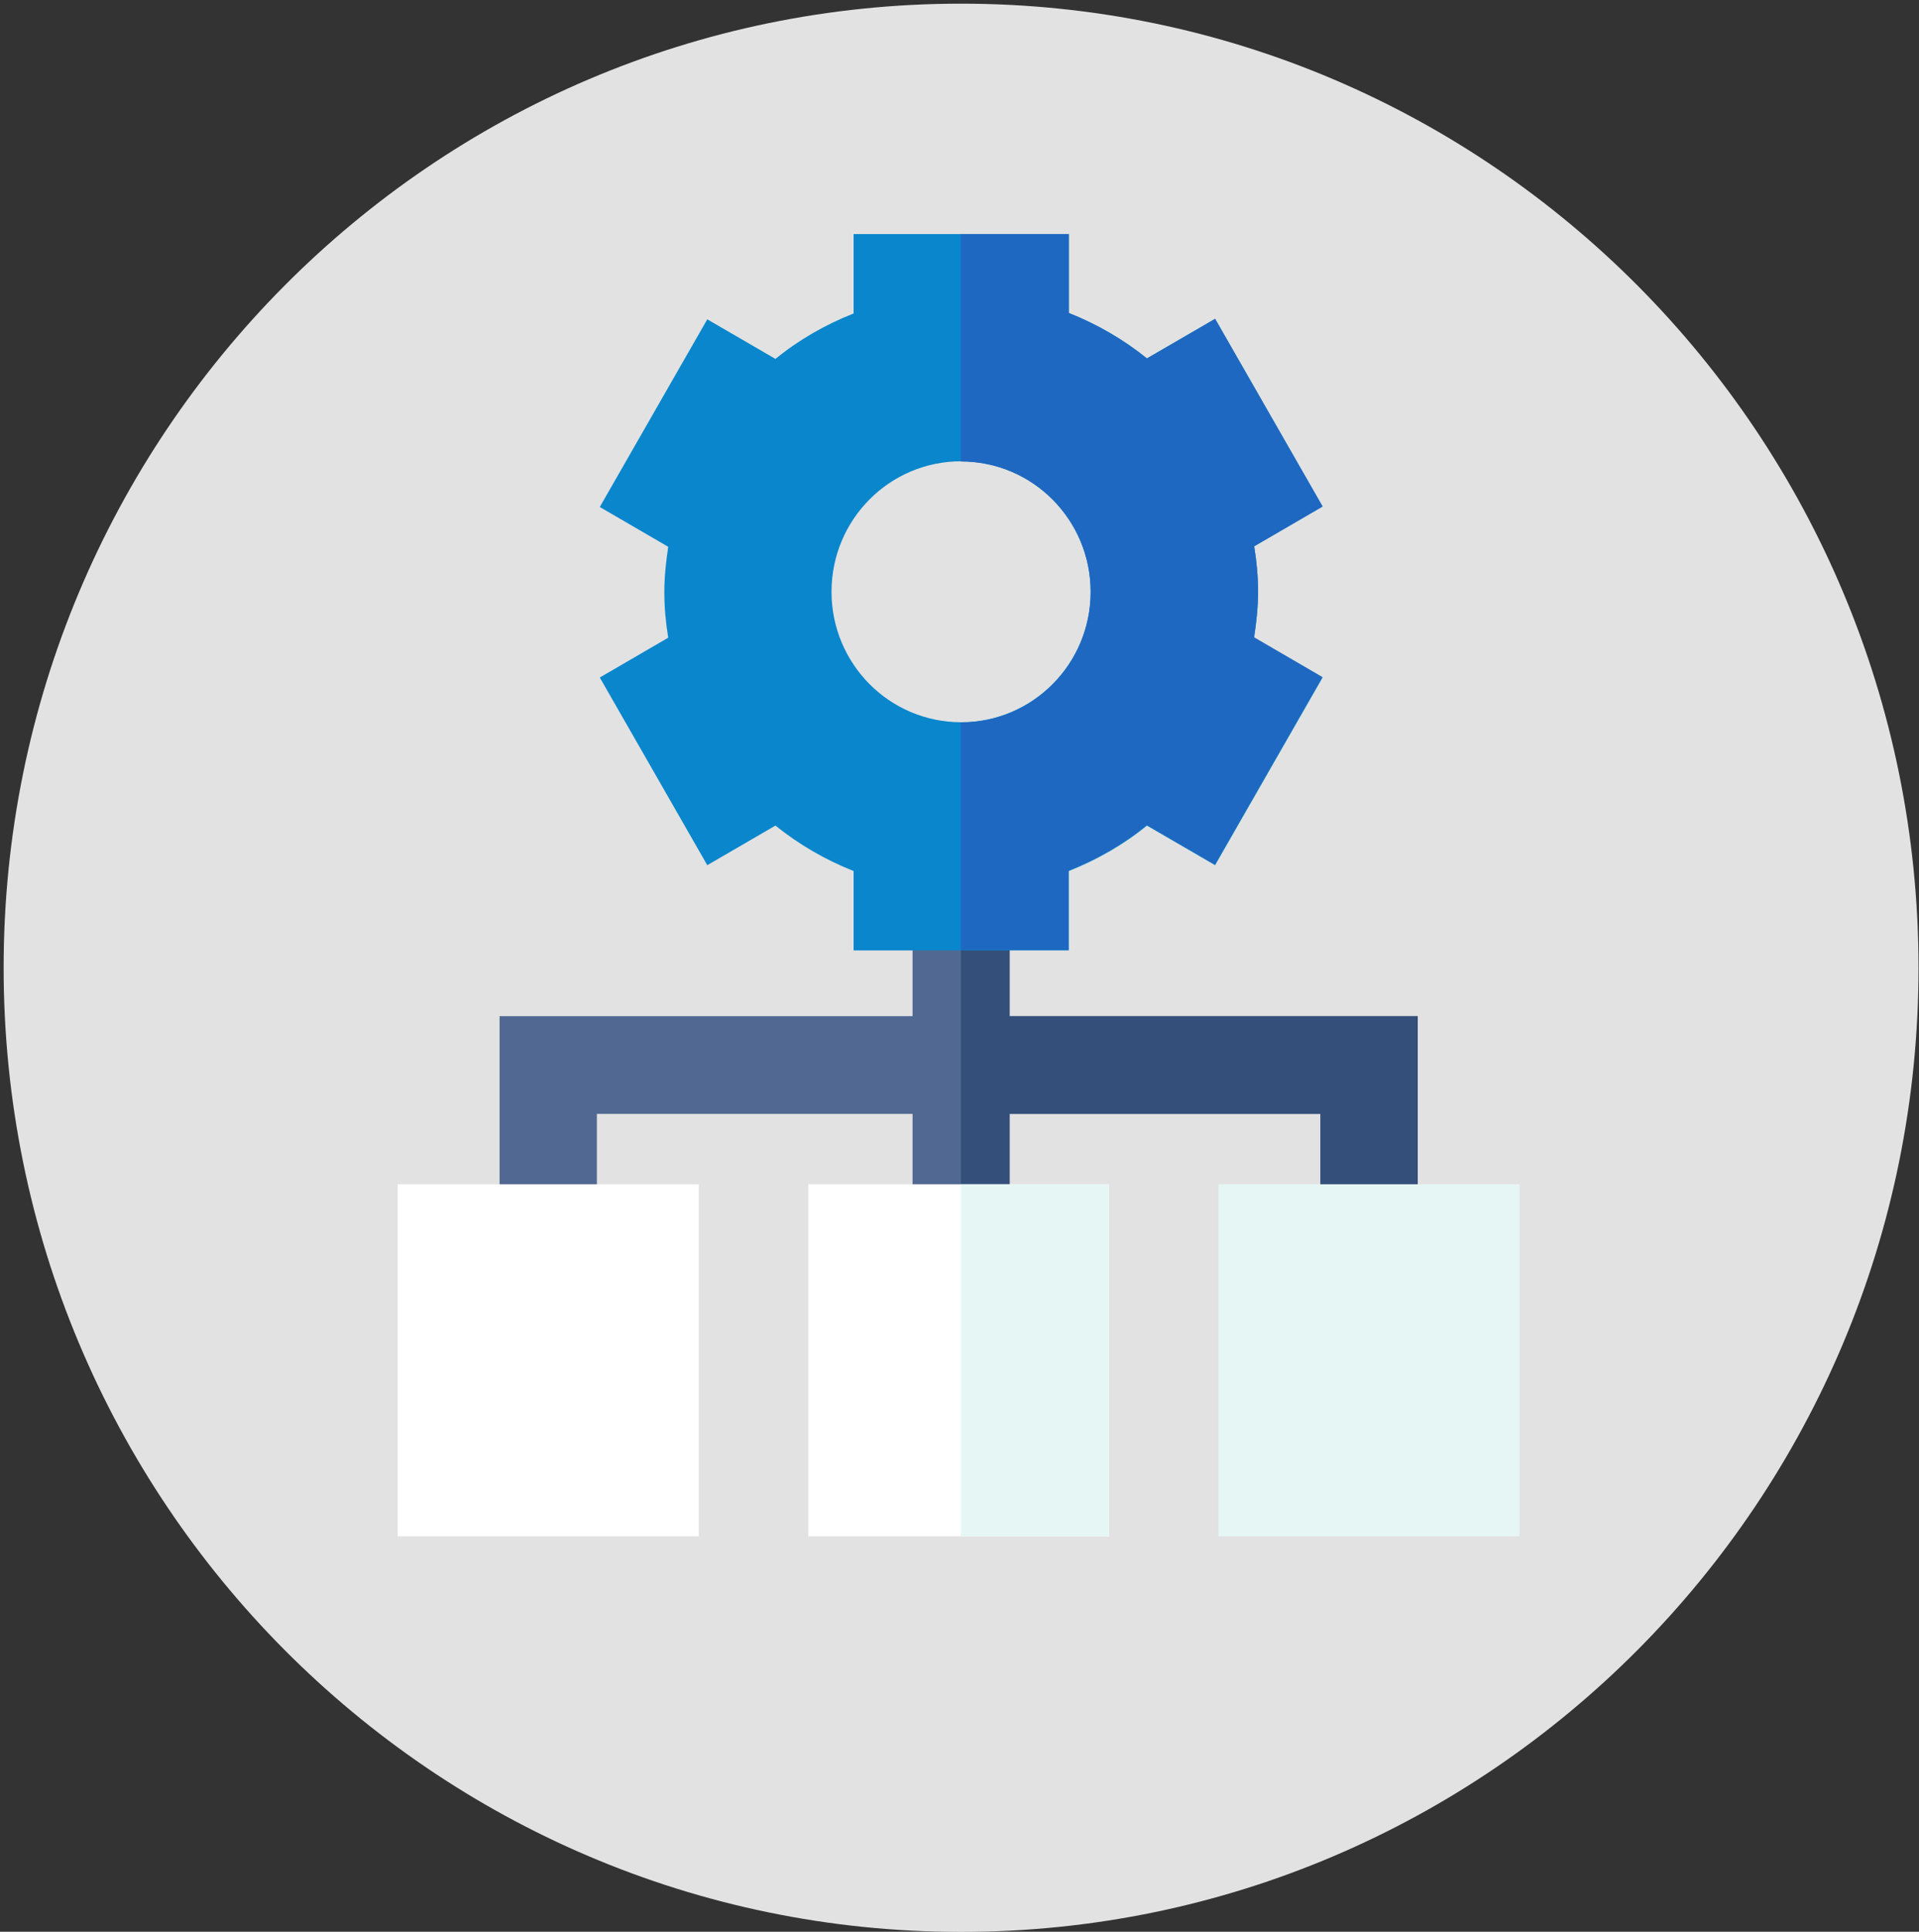
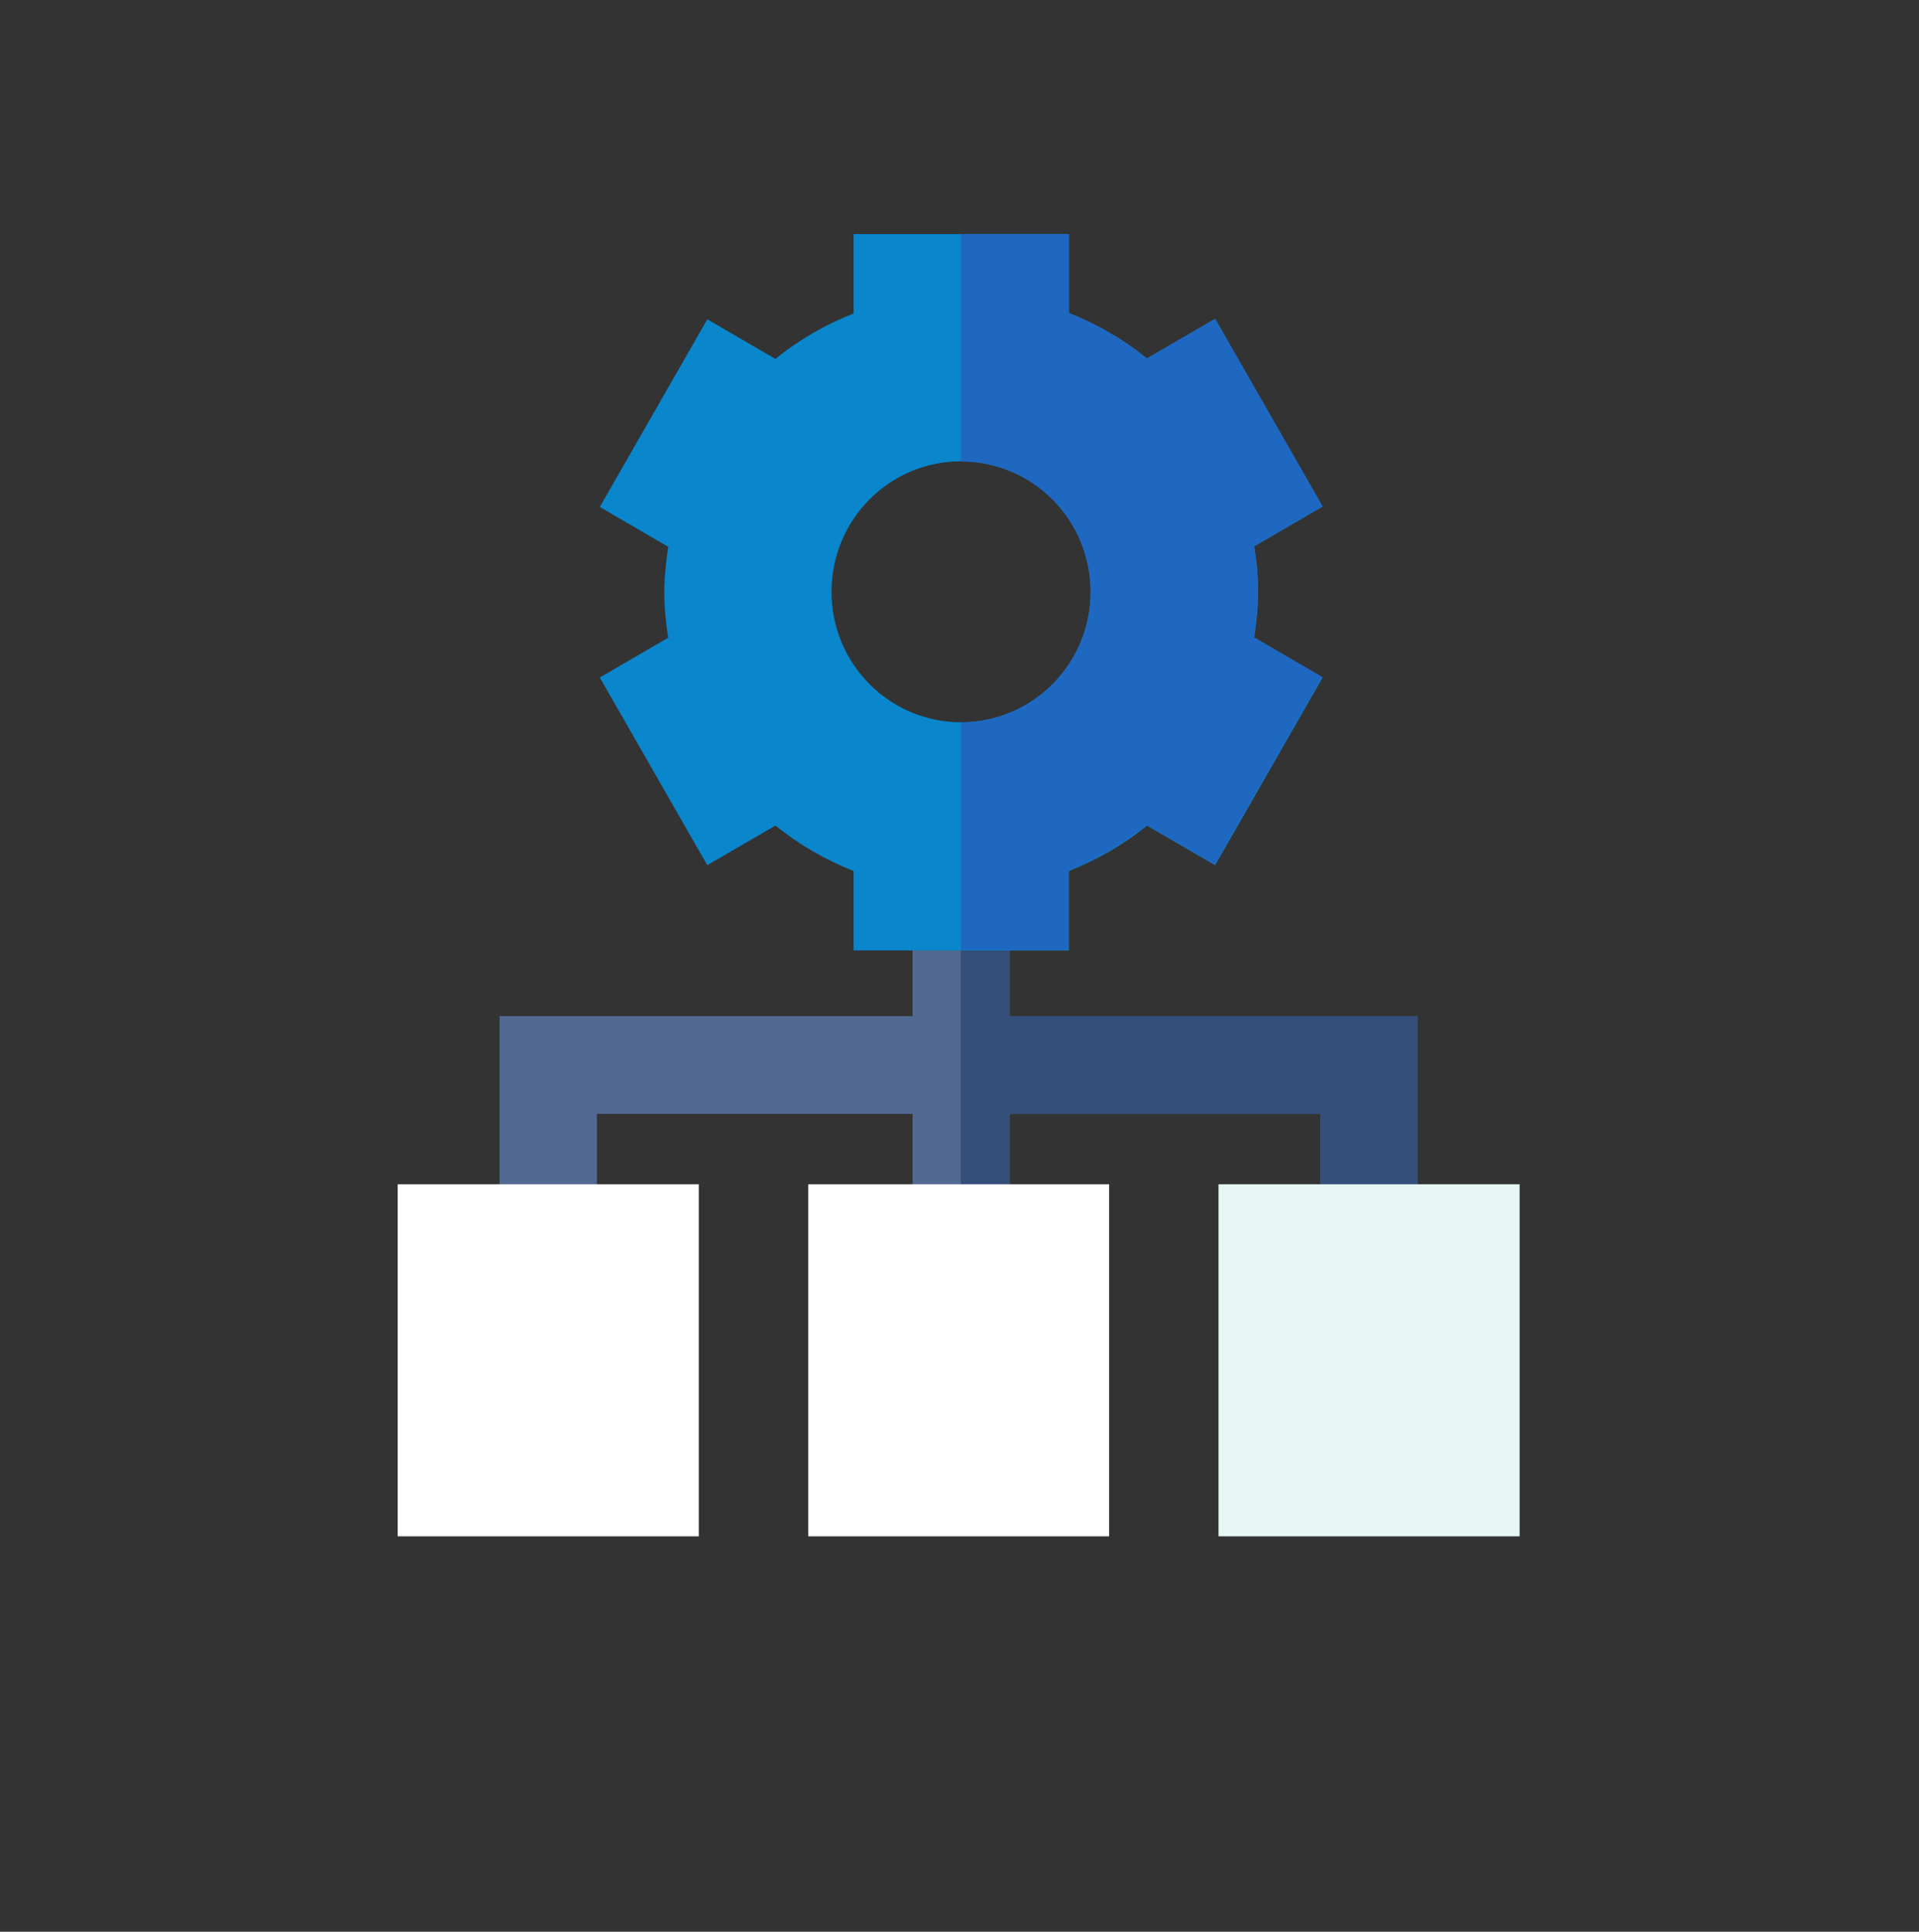
<svg xmlns="http://www.w3.org/2000/svg" width="150" height="151" xml:space="preserve" overflow="hidden">
  <rect width="100%" height="100%" fill="#333333" stroke="none" />
  <defs>
    <clipPath id="clip0">
      <rect x="104" y="173" width="150" height="151" />
    </clipPath>
  </defs>
  <g clip-path="url(#clip0)" transform="translate(-104 -173)">
-     <path d="M149.962 75.123C149.962 116.45 116.45 149.962 75.123 149.962 33.797 149.962 0.284 116.45 0.284 75.123 0.284 33.797 33.797 0.284 75.123 0.284 116.45 0.284 149.962 33.797 149.962 75.123L149.962 75.123Z" fill="#E2E2E2" transform="matrix(1 0 0 1.007 104 173)" />
    <path d="M78.916 78.879 78.916 64.977 71.33 64.977 71.33 78.879 39.05 78.879 39.05 100.348 46.656 100.348 46.656 86.465 71.33 86.465 71.33 100.348 78.916 100.348 78.916 86.465 103.212 86.465 103.212 100.348 110.817 100.348 110.817 78.879 78.916 78.879Z" fill="#516992" transform="matrix(1 0 0 1.007 104 173)" />
    <path d="M78.916 78.879 78.916 64.977 75.104 64.977 75.104 100.348 78.916 100.348 78.916 86.465 103.212 86.465 103.212 100.348 110.817 100.348 110.817 78.879 78.916 78.879Z" fill="#344F79" transform="matrix(1 0 0 1.007 104 173)" />
    <path d="M98.337 45.935C98.337 44.74 98.224 43.564 98.034 42.407L103.382 39.316 94.98 24.75 89.651 27.823C87.83 26.362 85.763 25.168 83.544 24.295L83.544 18.169 66.722 18.169 66.722 24.333C64.502 25.206 62.435 26.381 60.614 27.861L55.285 24.788 46.883 39.354 52.232 42.445C52.061 43.602 51.928 44.759 51.928 45.973 51.928 47.168 52.042 48.344 52.232 49.501L46.883 52.592 55.285 67.158 60.614 64.085C62.435 65.546 64.502 66.74 66.722 67.613L66.722 73.777 83.544 73.777 83.544 67.613C85.763 66.74 87.83 65.564 89.651 64.085L94.98 67.158 103.382 52.592 98.034 49.501C98.205 48.306 98.337 47.149 98.337 45.935L98.337 45.935ZM75.123 56.063C69.528 56.063 64.996 51.53 64.996 45.935 64.996 40.34 69.528 35.807 75.123 35.807 80.718 35.807 85.251 40.34 85.251 45.935 85.251 51.53 80.718 56.063 75.123 56.063L75.123 56.063Z" fill="#0986CC" transform="matrix(1 0 0 1.007 104 173)" />
    <path d="M98.337 45.935C98.337 44.74 98.224 43.564 98.034 42.407L103.382 39.316 94.98 24.75 89.651 27.823C87.83 26.362 85.763 25.168 83.544 24.295L83.544 18.169 75.104 18.169 75.104 35.826C75.104 35.826 75.104 35.826 75.123 35.826 80.718 35.826 85.251 40.359 85.251 45.954 85.251 51.549 80.718 56.082 75.123 56.082 75.123 56.082 75.123 56.082 75.104 56.082L75.104 73.739 83.525 73.739 83.525 67.575C85.744 66.703 87.811 65.527 89.632 64.047L94.961 67.12 103.363 52.554 98.015 49.463C98.205 48.306 98.337 47.149 98.337 45.935L98.337 45.935Z" fill="#1F68C1" transform="matrix(1 0 0 1.007 104 173)" />
    <path d="M31.085 91.927 54.621 91.927 54.621 119.257 31.085 119.257 31.085 91.927Z" fill="#FFFFFF" transform="matrix(1 0 0 1.007 104 173)" />
    <path d="M63.175 91.927 86.692 91.927 86.692 119.257 63.175 119.257 63.175 91.927Z" fill="#FFFFFF" transform="matrix(1 0 0 1.007 104 173)" />
-     <path d="M75.104 91.927 86.692 91.927 86.692 119.257 75.104 119.257 75.104 91.927Z" fill="#E6F6F5" transform="matrix(1 0 0 1.007 104 173)" />
    <path d="M95.246 91.927 118.782 91.927 118.782 119.257 95.246 119.257 95.246 91.927Z" fill="#E6F6F5" transform="matrix(1 0 0 1.007 104 173)" />
  </g>
</svg>